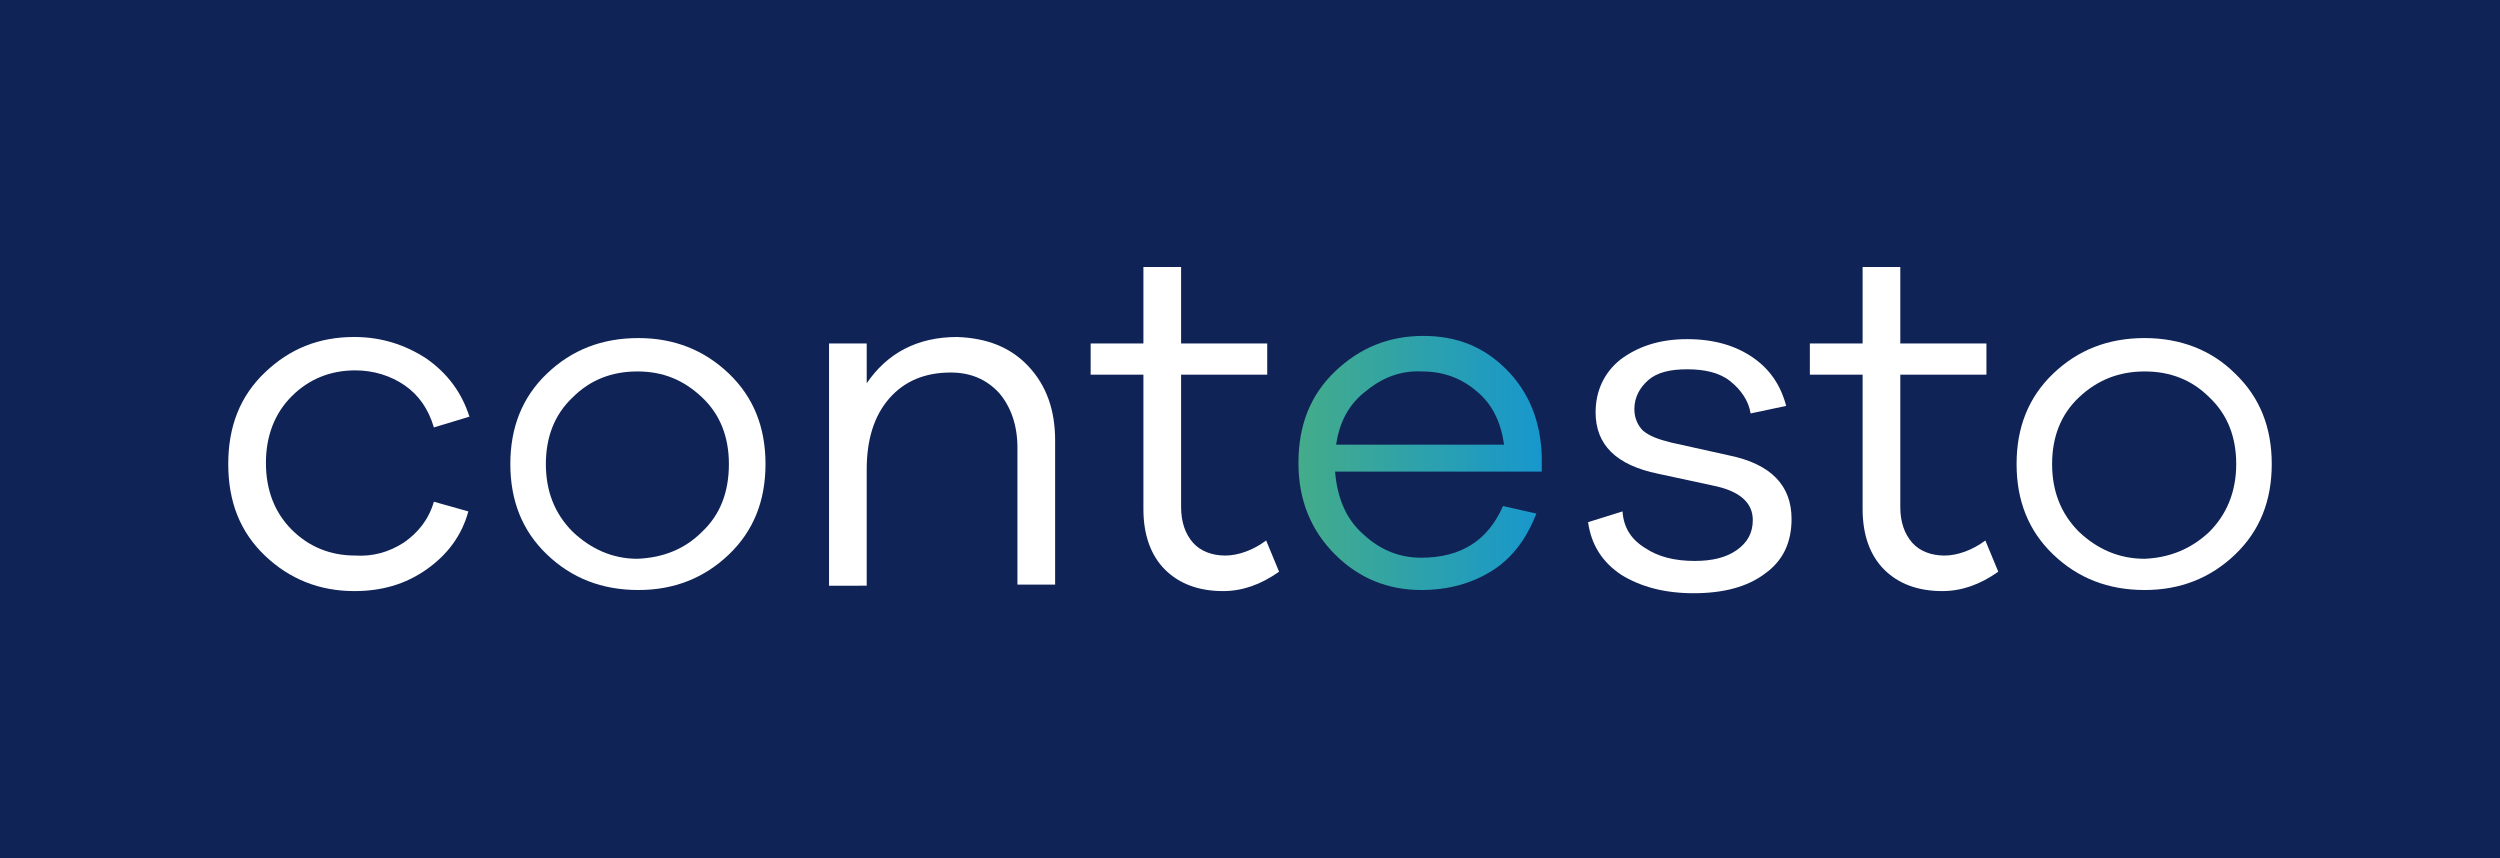
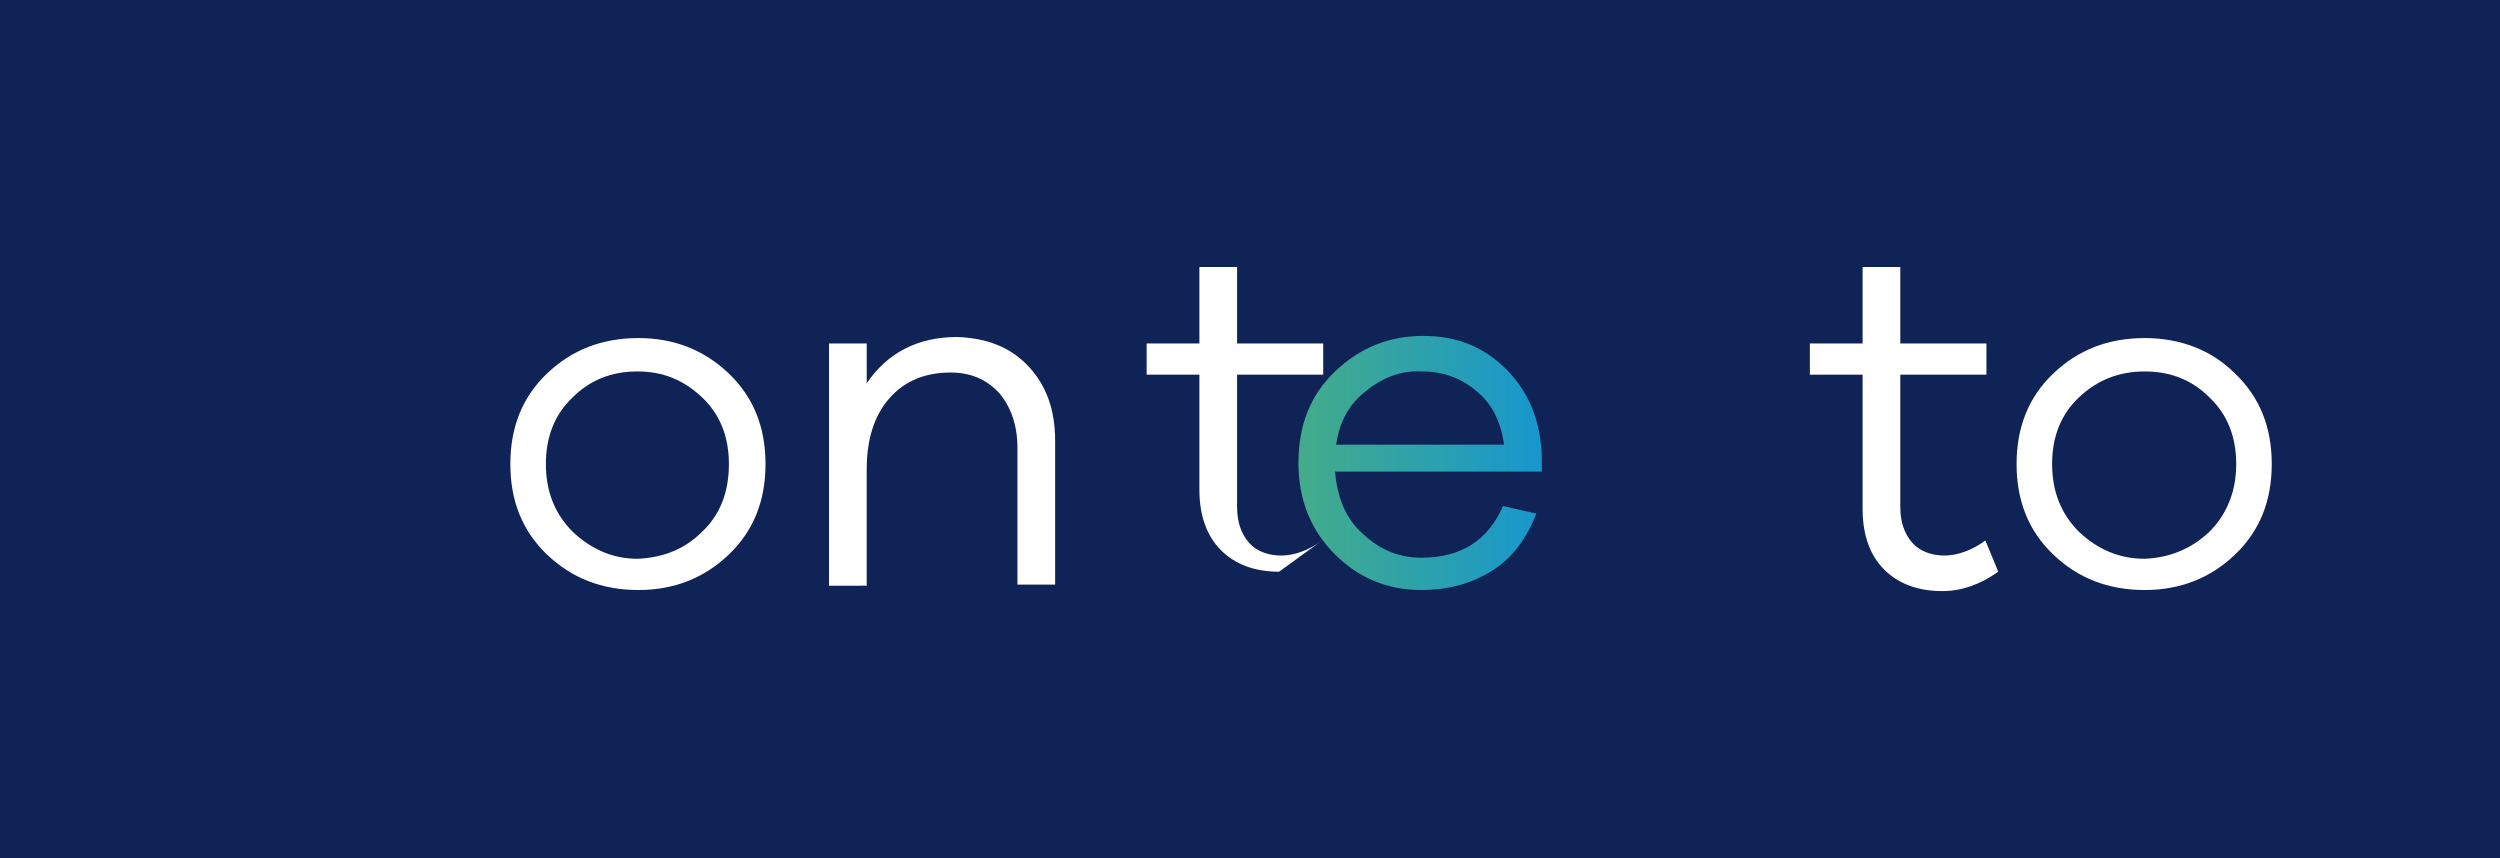
<svg xmlns="http://www.w3.org/2000/svg" version="1.1" id="Layer_1" x="0px" y="0px" viewBox="0 0 232.2 79.7" style="enable-background:new 0 0 232.2 79.7;" xml:space="preserve">
  <style type="text/css">
	.st0{fill:#102357;}
	.st1{fill:#FFFFFF;}
	.st2{fill:url(#SVGID_1_);}
</style>
  <rect class="st0" width="232.2" height="79.7" />
  <g>
-     <path class="st1" d="M37.5,50.4c1.3-0.9,2.3-2.1,2.8-3.8l3.2,0.9c-0.6,2.2-1.9,4-3.9,5.4s-4.2,2-6.7,2c-3.2,0-6-1.1-8.3-3.3   s-3.4-5-3.4-8.5c0-3.5,1.1-6.3,3.4-8.5c2.3-2.2,5-3.3,8.3-3.3c2.5,0,4.7,0.7,6.7,2c2,1.4,3.3,3.2,4,5.4l-3.3,1   c-0.5-1.7-1.4-3-2.7-3.9c-1.3-0.9-2.9-1.4-4.6-1.4c-2.3,0-4.3,0.8-5.9,2.4c-1.6,1.6-2.4,3.7-2.4,6.2c0,2.5,0.8,4.6,2.4,6.2   c1.6,1.6,3.6,2.4,5.9,2.4C34.6,51.7,36.1,51.3,37.5,50.4z" />
    <path class="st1" d="M67.7,34.7c2.3,2.2,3.4,5,3.4,8.4c0,3.4-1.1,6.2-3.4,8.4s-5.1,3.3-8.4,3.3c-3.4,0-6.2-1.1-8.5-3.3   s-3.4-5-3.4-8.4s1.1-6.2,3.4-8.4c2.3-2.2,5.1-3.3,8.5-3.3C62.6,31.4,65.4,32.5,67.7,34.7z M65.2,49.4c1.7-1.6,2.5-3.7,2.5-6.3   c0-2.5-0.8-4.6-2.5-6.2c-1.7-1.6-3.6-2.4-6-2.4c-2.4,0-4.4,0.8-6,2.4c-1.7,1.6-2.5,3.7-2.5,6.2c0,2.5,0.8,4.6,2.5,6.3   c1.7,1.6,3.7,2.5,6,2.5C61.6,51.8,63.6,51,65.2,49.4z" />
    <path class="st1" d="M95.5,34c1.7,1.8,2.5,4.1,2.5,6.9v13.4h-3.5V41.6c0-2.1-0.6-3.8-1.7-5.1c-1.2-1.3-2.7-1.9-4.5-1.9   c-2.4,0-4.3,0.8-5.7,2.4c-1.4,1.6-2.1,3.8-2.1,6.6v10.8H77V31.9h3.5v3.7c1.9-2.8,4.7-4.3,8.4-4.3C91.6,31.4,93.8,32.2,95.5,34z" />
-     <path class="st1" d="M118.8,53.1c-1.7,1.2-3.4,1.8-5.2,1.8c-2.3,0-4.1-0.7-5.4-2s-2-3.2-2-5.6V34.8h-4.9v-2.9h4.9v-7.1h3.5v7.1h8   v2.9h-8v12.3c0,1.4,0.4,2.5,1.1,3.3s1.8,1.2,3,1.2s2.6-0.5,3.8-1.4L118.8,53.1z" />
+     <path class="st1" d="M118.8,53.1c-2.3,0-4.1-0.7-5.4-2s-2-3.2-2-5.6V34.8h-4.9v-2.9h4.9v-7.1h3.5v7.1h8   v2.9h-8v12.3c0,1.4,0.4,2.5,1.1,3.3s1.8,1.2,3,1.2s2.6-0.5,3.8-1.4L118.8,53.1z" />
    <linearGradient id="SVGID_1_" gradientUnits="userSpaceOnUse" x1="120.585" y1="44.342" x2="143.175" y2="44.342" gradientTransform="matrix(1 0 0 -1 0 87.484)">
      <stop offset="0" style="stop-color:#F1ECB6" />
      <stop offset="0" style="stop-color:#44AC8A" />
      <stop offset="1" style="stop-color:#1797CD" />
    </linearGradient>
    <path class="st2" d="M143.2,43.8h-19.2c0.2,2.4,1,4.4,2.6,5.8c1.6,1.5,3.4,2.2,5.4,2.2c3.7,0,6.2-1.6,7.6-4.8l3.1,0.7   c-0.9,2.3-2.2,4.1-4.1,5.3s-4.1,1.8-6.6,1.8c-3.1,0-5.8-1.1-8-3.3s-3.4-5-3.4-8.5c0-3.5,1.1-6.3,3.4-8.5c2.3-2.2,5-3.3,8.2-3.3   c3.1,0,5.6,1,7.7,3.1c2.1,2.1,3.2,4.8,3.3,8.1L143.2,43.8L143.2,43.8z M126.9,36.3c-1.6,1.2-2.5,2.9-2.8,5h15.6   c-0.3-2.1-1.1-3.8-2.6-5c-1.4-1.2-3.1-1.8-5-1.8C130.2,34.4,128.5,35,126.9,36.3z" />
-     <path class="st1" d="M150.7,47.5c0.1,1.5,0.8,2.6,2.1,3.4c1.2,0.8,2.7,1.2,4.6,1.2c1.6,0,2.9-0.3,3.9-1c1-0.7,1.5-1.6,1.5-2.8   c0-1.6-1.2-2.7-3.7-3.2l-5.1-1.1c-3.9-0.8-5.8-2.7-5.8-5.7c0-2,0.8-3.7,2.3-4.9c1.6-1.2,3.6-1.9,6.2-1.9c2.5,0,4.5,0.6,6.1,1.7   c1.6,1.1,2.6,2.6,3.1,4.5l-3.3,0.7c-0.2-1.2-0.9-2.2-1.9-3c-1-0.8-2.4-1.1-4-1.1c-1.6,0-2.8,0.3-3.6,1s-1.3,1.6-1.3,2.7   c0,0.8,0.3,1.5,0.8,2c0.6,0.5,1.4,0.8,2.6,1.1l5.4,1.2c3.9,0.8,5.8,2.8,5.8,5.9c0,2.2-0.8,3.9-2.5,5.1c-1.6,1.2-3.8,1.8-6.6,1.8   c-2.7,0-4.9-0.6-6.7-1.7c-1.8-1.2-2.8-2.8-3.1-4.9L150.7,47.5z" />
    <path class="st1" d="M185.6,53.1c-1.7,1.2-3.4,1.8-5.2,1.8c-2.3,0-4.1-0.7-5.4-2s-2-3.2-2-5.6V34.8h-4.9v-2.9h4.9v-7.1h3.5v7.1h8   v2.9h-8v12.3c0,1.4,0.4,2.5,1.1,3.3s1.8,1.2,3,1.2s2.6-0.5,3.8-1.4L185.6,53.1z" />
    <path class="st1" d="M207.6,34.7c2.3,2.2,3.4,5,3.4,8.4c0,3.4-1.1,6.2-3.4,8.4s-5.1,3.3-8.4,3.3c-3.4,0-6.2-1.1-8.5-3.3   s-3.4-5-3.4-8.4s1.1-6.2,3.4-8.4c2.3-2.2,5.1-3.3,8.5-3.3C202.5,31.4,205.4,32.5,207.6,34.7z M205.2,49.4c1.6-1.6,2.5-3.7,2.5-6.3   c0-2.5-0.8-4.6-2.5-6.2c-1.6-1.6-3.6-2.4-6-2.4c-2.4,0-4.4,0.8-6.1,2.4c-1.7,1.6-2.5,3.7-2.5,6.2c0,2.5,0.8,4.6,2.5,6.3   c1.7,1.6,3.7,2.5,6.1,2.5C201.5,51.8,203.5,51,205.2,49.4z" />
  </g>
</svg>